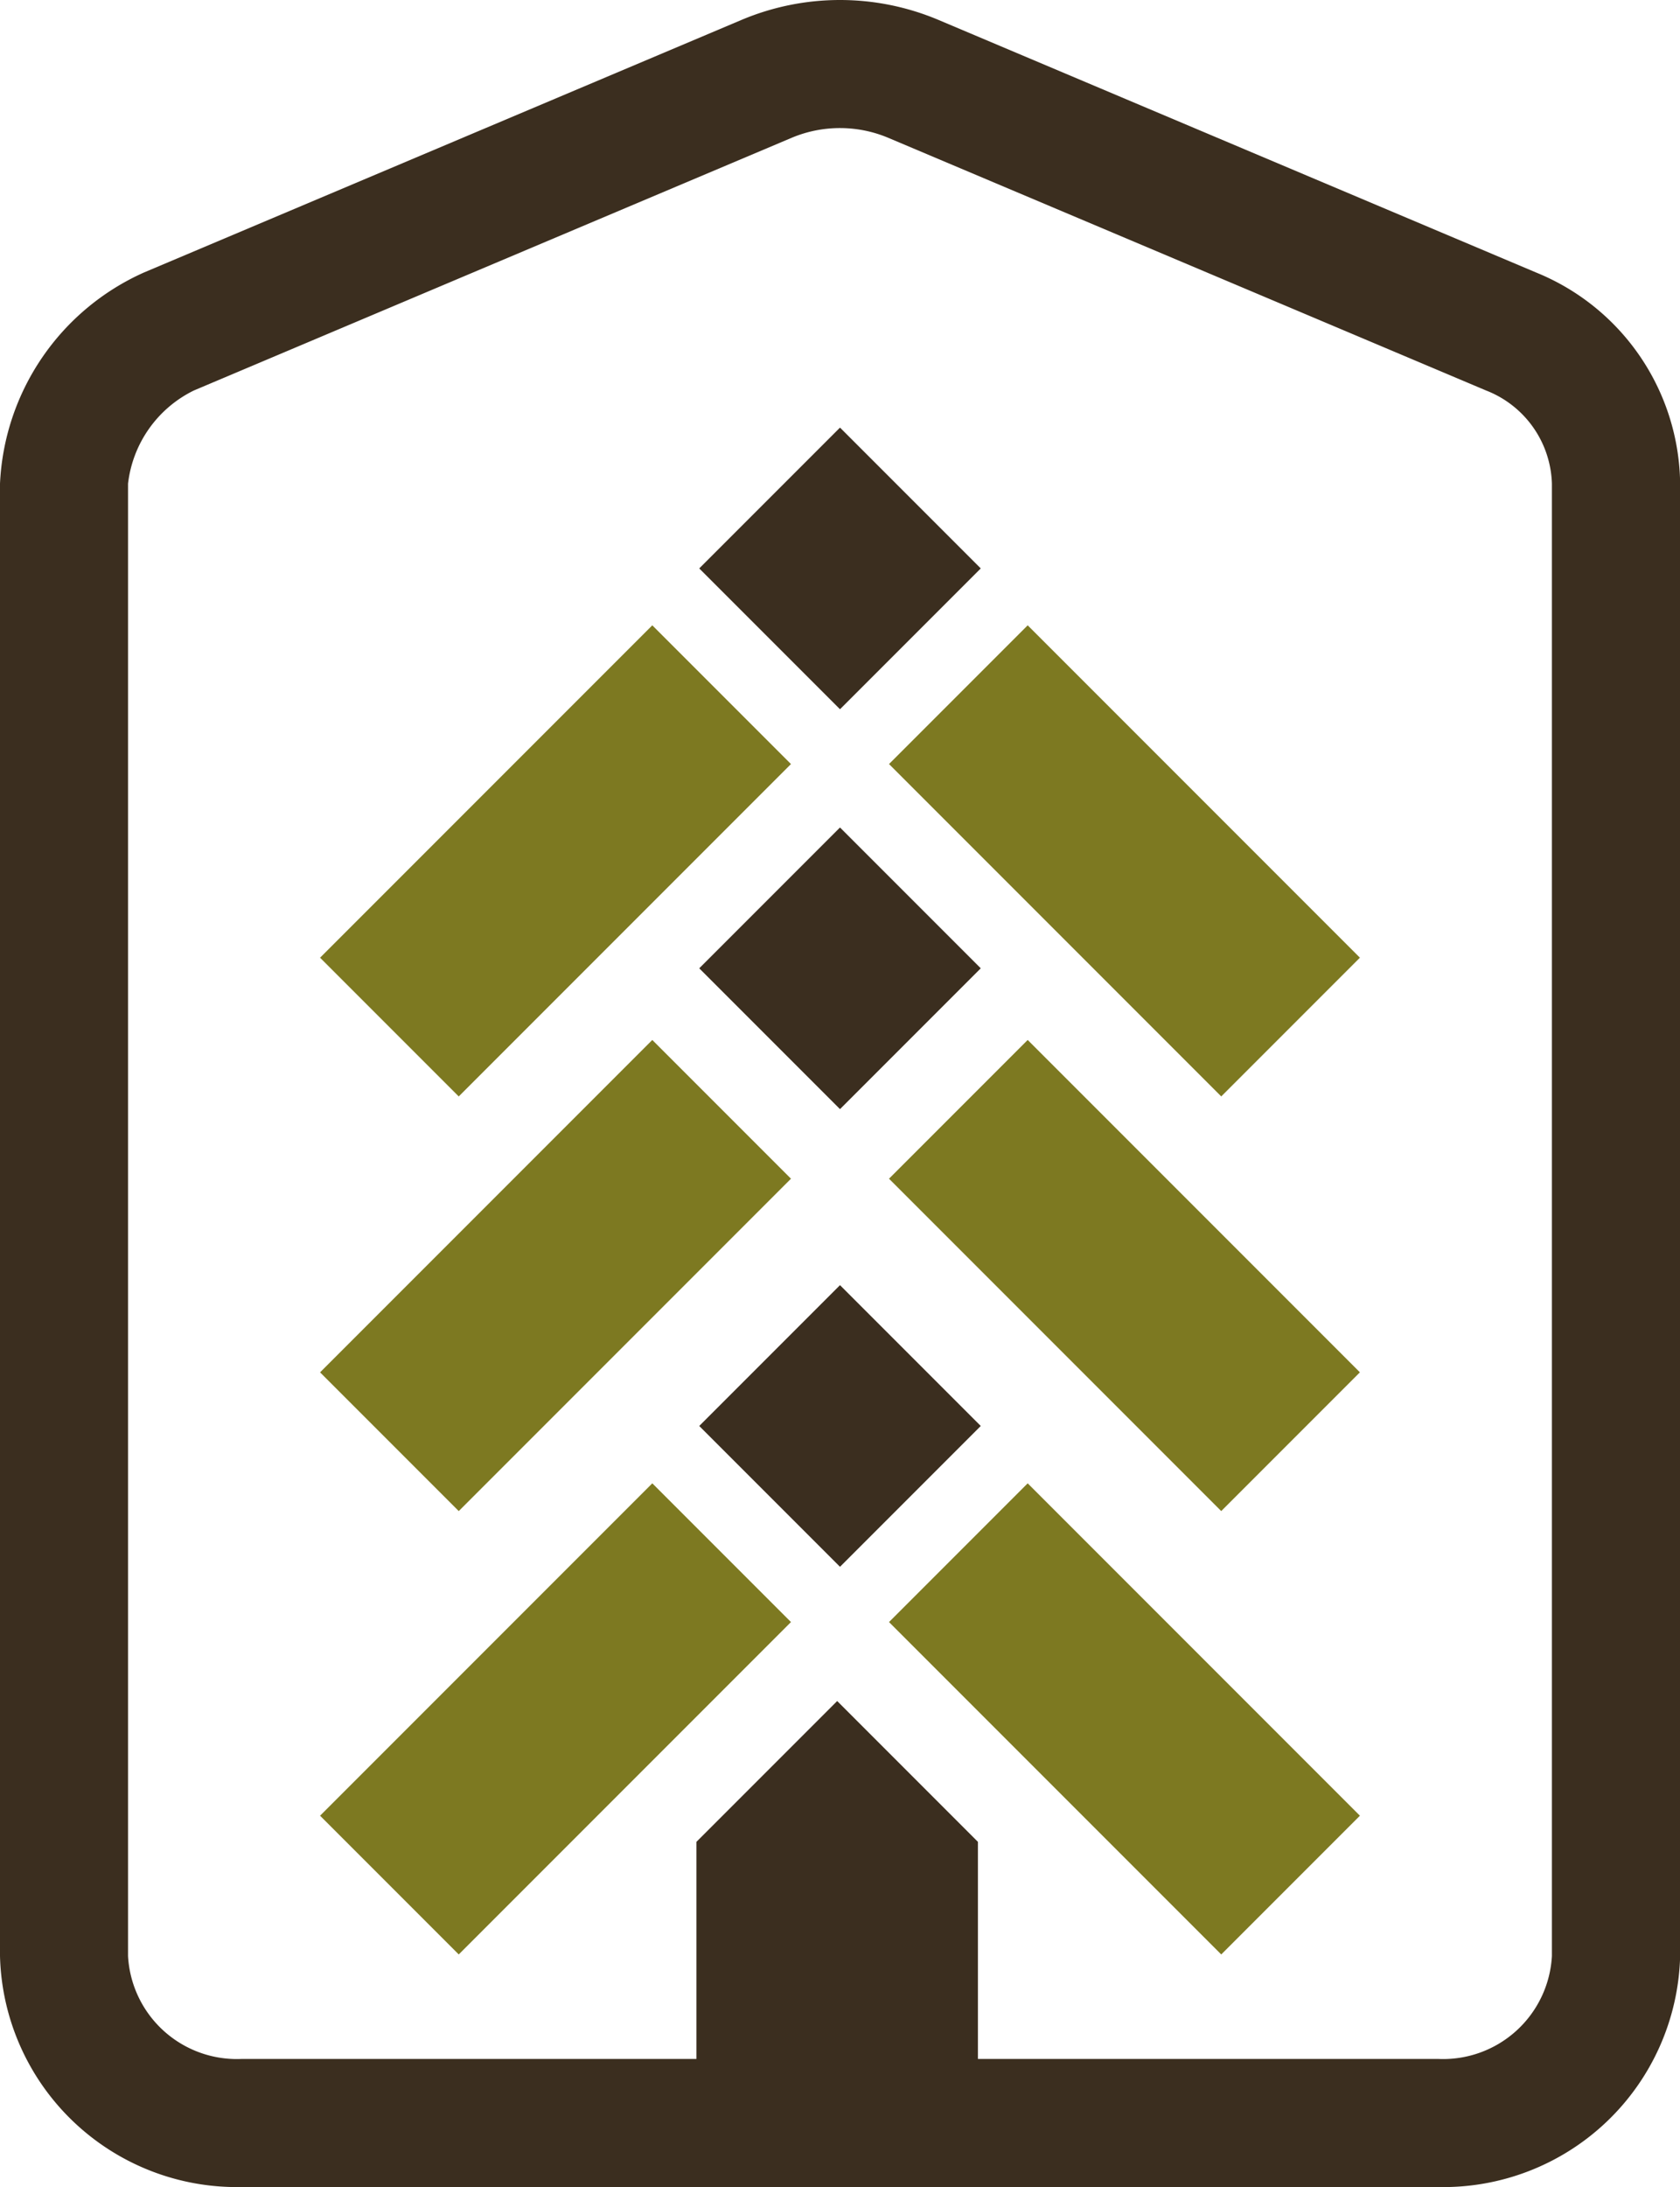
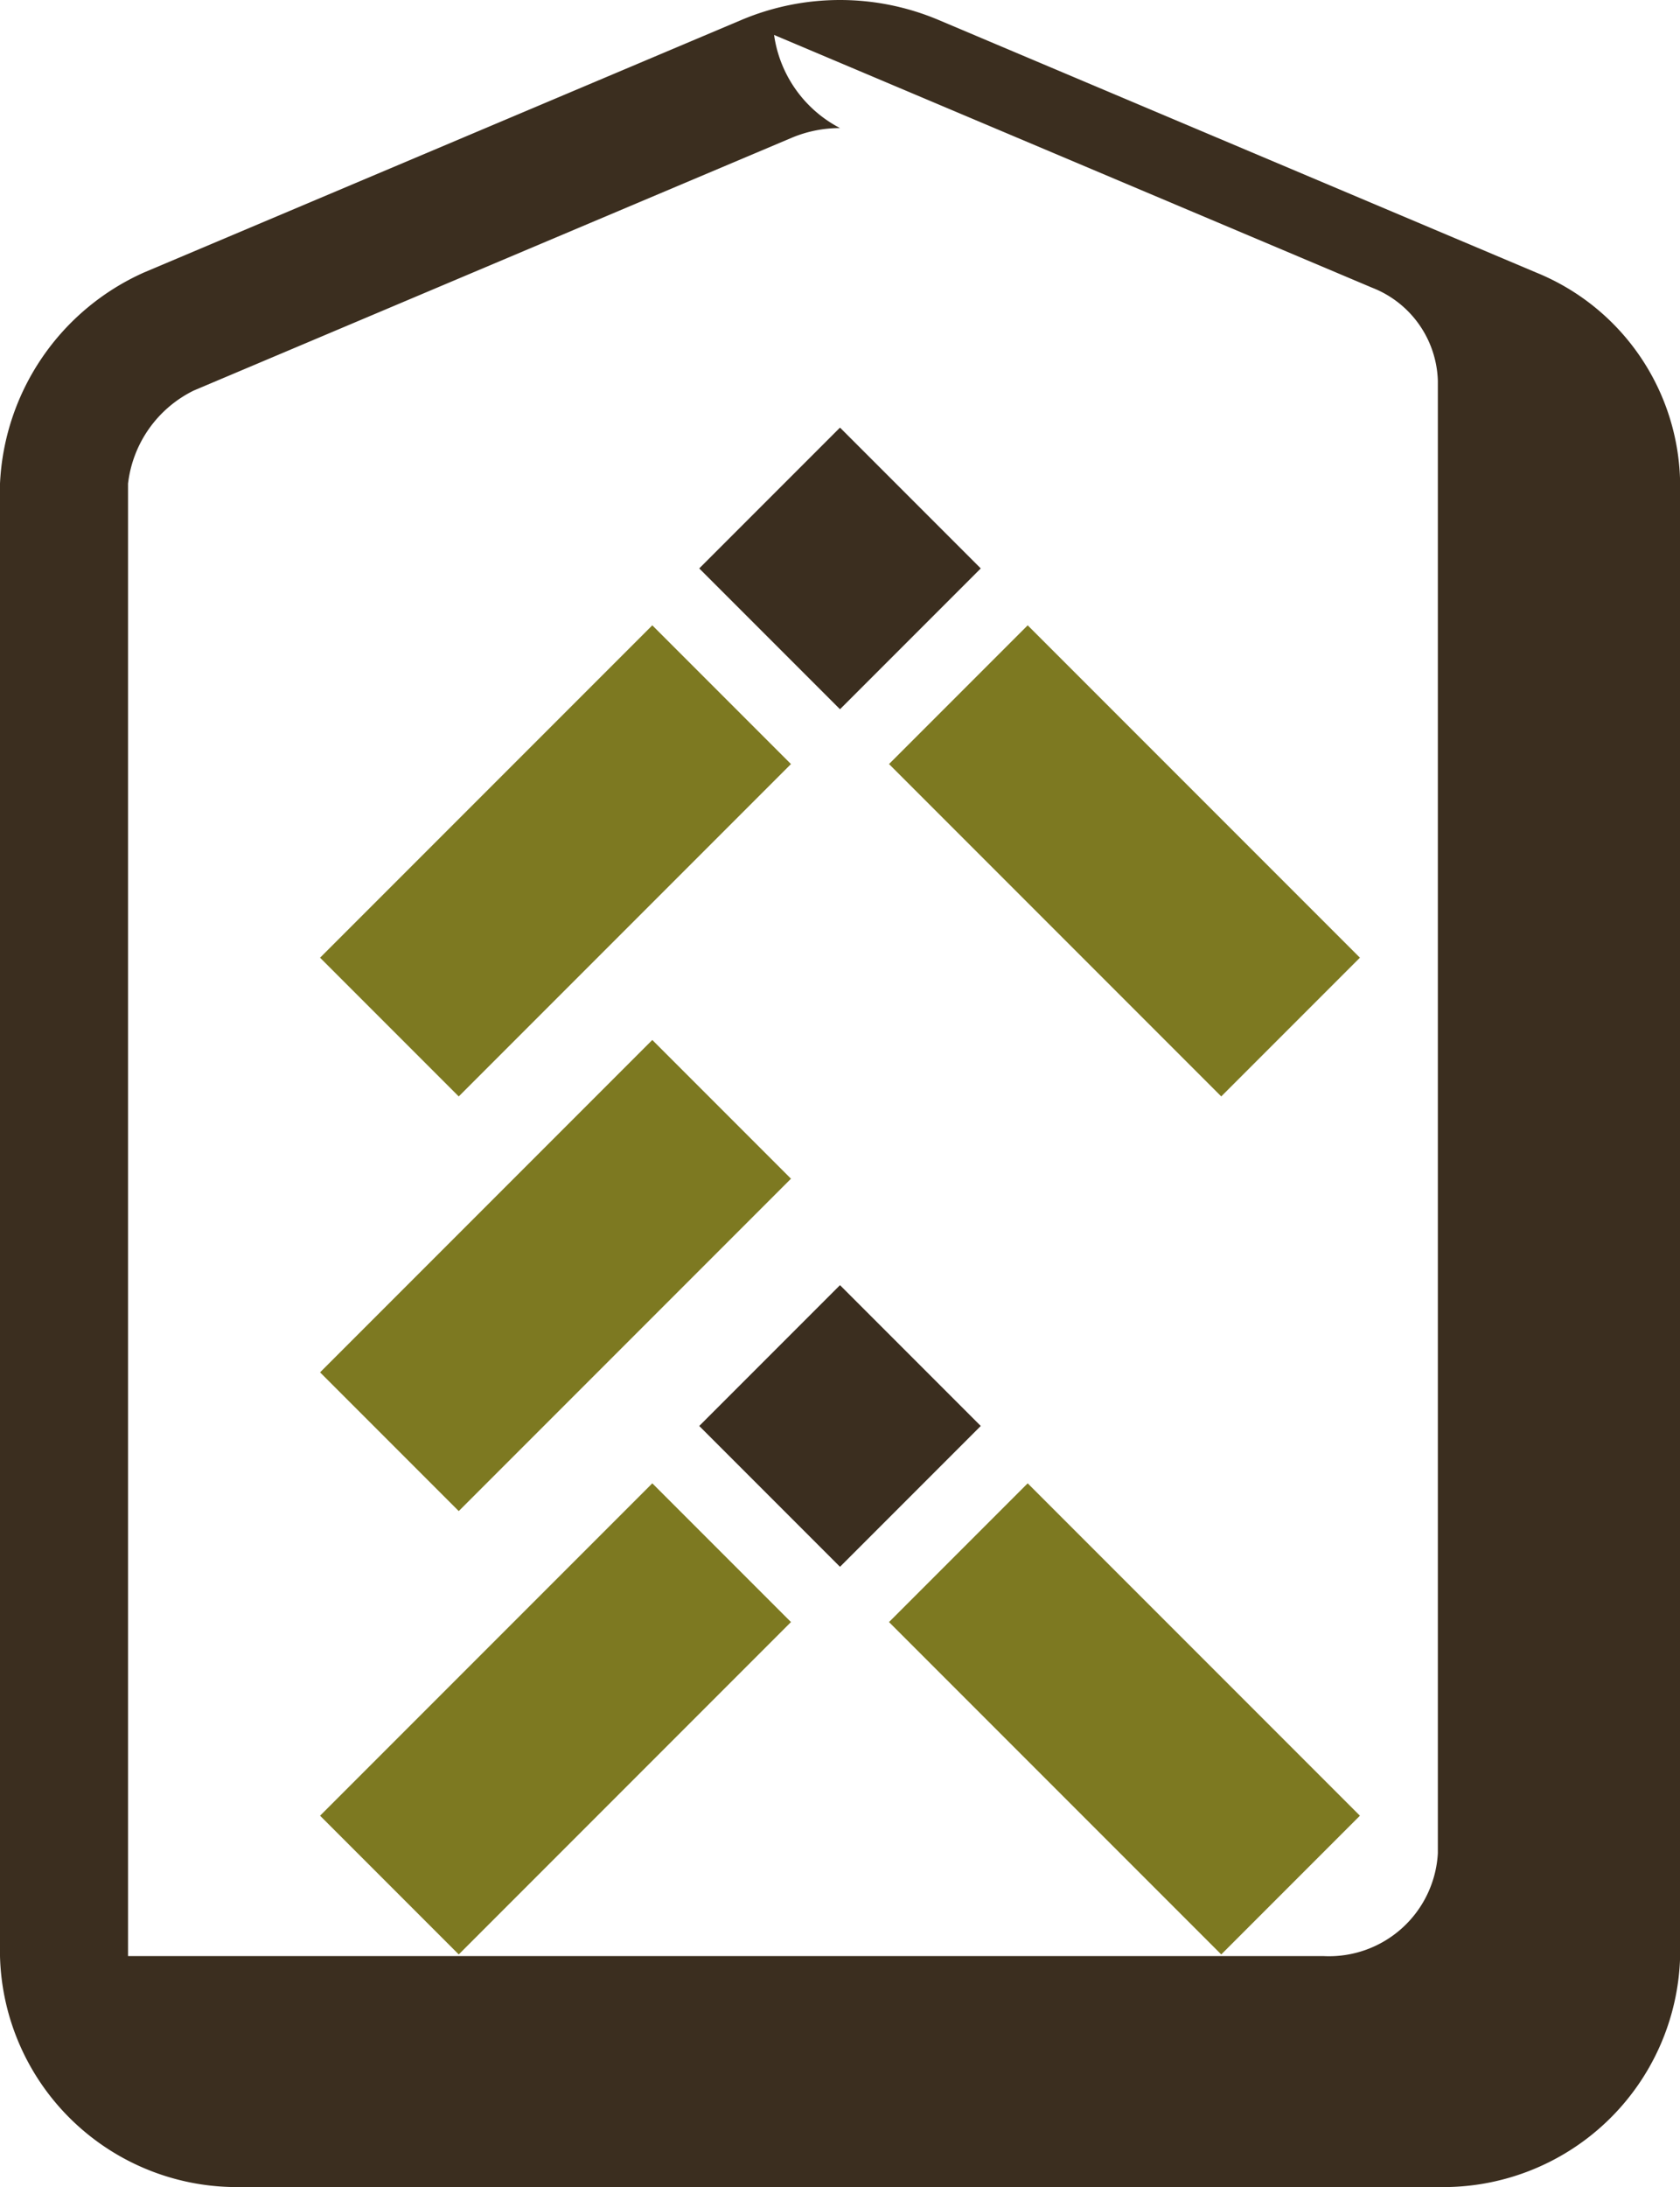
<svg xmlns="http://www.w3.org/2000/svg" width="61.524" height="80.056" viewBox="0 0 61.524 80.056">
  <defs>
    <style>.a{fill:#7d7921;}.b{fill:#3b2e1f;}</style>
  </defs>
  <g transform="translate(-702 -3254)">
    <g transform="translate(713.722 3269.652)">
      <g transform="translate(0 7.238)">
        <rect class="a" width="7.182" height="17.206" transform="translate(20.835 5.078) rotate(-45)" />
-         <rect class="a" width="7.182" height="17.206" transform="translate(20.835 20.256) rotate(-45)" />
        <rect class="a" width="7.182" height="17.206" transform="translate(20.835 36.486) rotate(-45)" />
        <rect class="a" width="7.182" height="17.206" transform="translate(5.078 17.245) rotate(-135)" />
        <rect class="a" width="7.182" height="17.206" transform="translate(5.078 32.423) rotate(-135)" />
        <rect class="a" width="7.182" height="17.206" transform="translate(5.078 48.652) rotate(-135)" />
      </g>
      <rect class="b" width="7.29" height="7.29" transform="translate(19.04 31.391) rotate(45)" />
-       <rect class="b" width="7.29" height="7.29" transform="translate(19.04 14.638) rotate(45)" />
      <rect class="b" width="7.29" height="7.29" transform="translate(19.04) rotate(45)" />
-       <path class="b" d="M305.9 327.851l-5.155 5.155v8.436h10.309v-8.436z" transform="translate(-286.963 -281.237)" />
    </g>
-     <path class="b" d="M320.771 328.239h-43.79a8.677 8.677.0 01-8.867-8.453v-53.9a8.916 8.916.0 015.272-7.728l21.895-9.251a9.285 9.285.0 017.189.0l21.9 9.252a8.451 8.451.0 015.273 7.728v53.9A8.677 8.677.0 01320.771 328.239zm-21.895-75.368a4.554 4.554.0 00-1.77.356l-21.895 9.251a4.355 4.355.0 00-2.408 3.408v53.9a3.991 3.991.0 004.177 3.764h43.79a3.991 3.991.0 004.177-3.764v-53.9a3.777 3.777.0 00-2.408-3.408l-21.9-9.252A4.556 4.556.0 00298.877 252.871z" transform="translate(433.886 3005.817)" />
+     <path class="b" d="M320.771 328.239h-43.79a8.677 8.677.0 01-8.867-8.453v-53.9a8.916 8.916.0 015.272-7.728l21.895-9.251a9.285 9.285.0 017.189.0l21.9 9.252a8.451 8.451.0 015.273 7.728v53.9A8.677 8.677.0 01320.771 328.239zm-21.895-75.368a4.554 4.554.0 00-1.77.356l-21.895 9.251a4.355 4.355.0 00-2.408 3.408v53.9h43.79a3.991 3.991.0 004.177-3.764v-53.9a3.777 3.777.0 00-2.408-3.408l-21.9-9.252A4.556 4.556.0 00298.877 252.871z" transform="translate(433.886 3005.817)" />
  </g>
</svg>